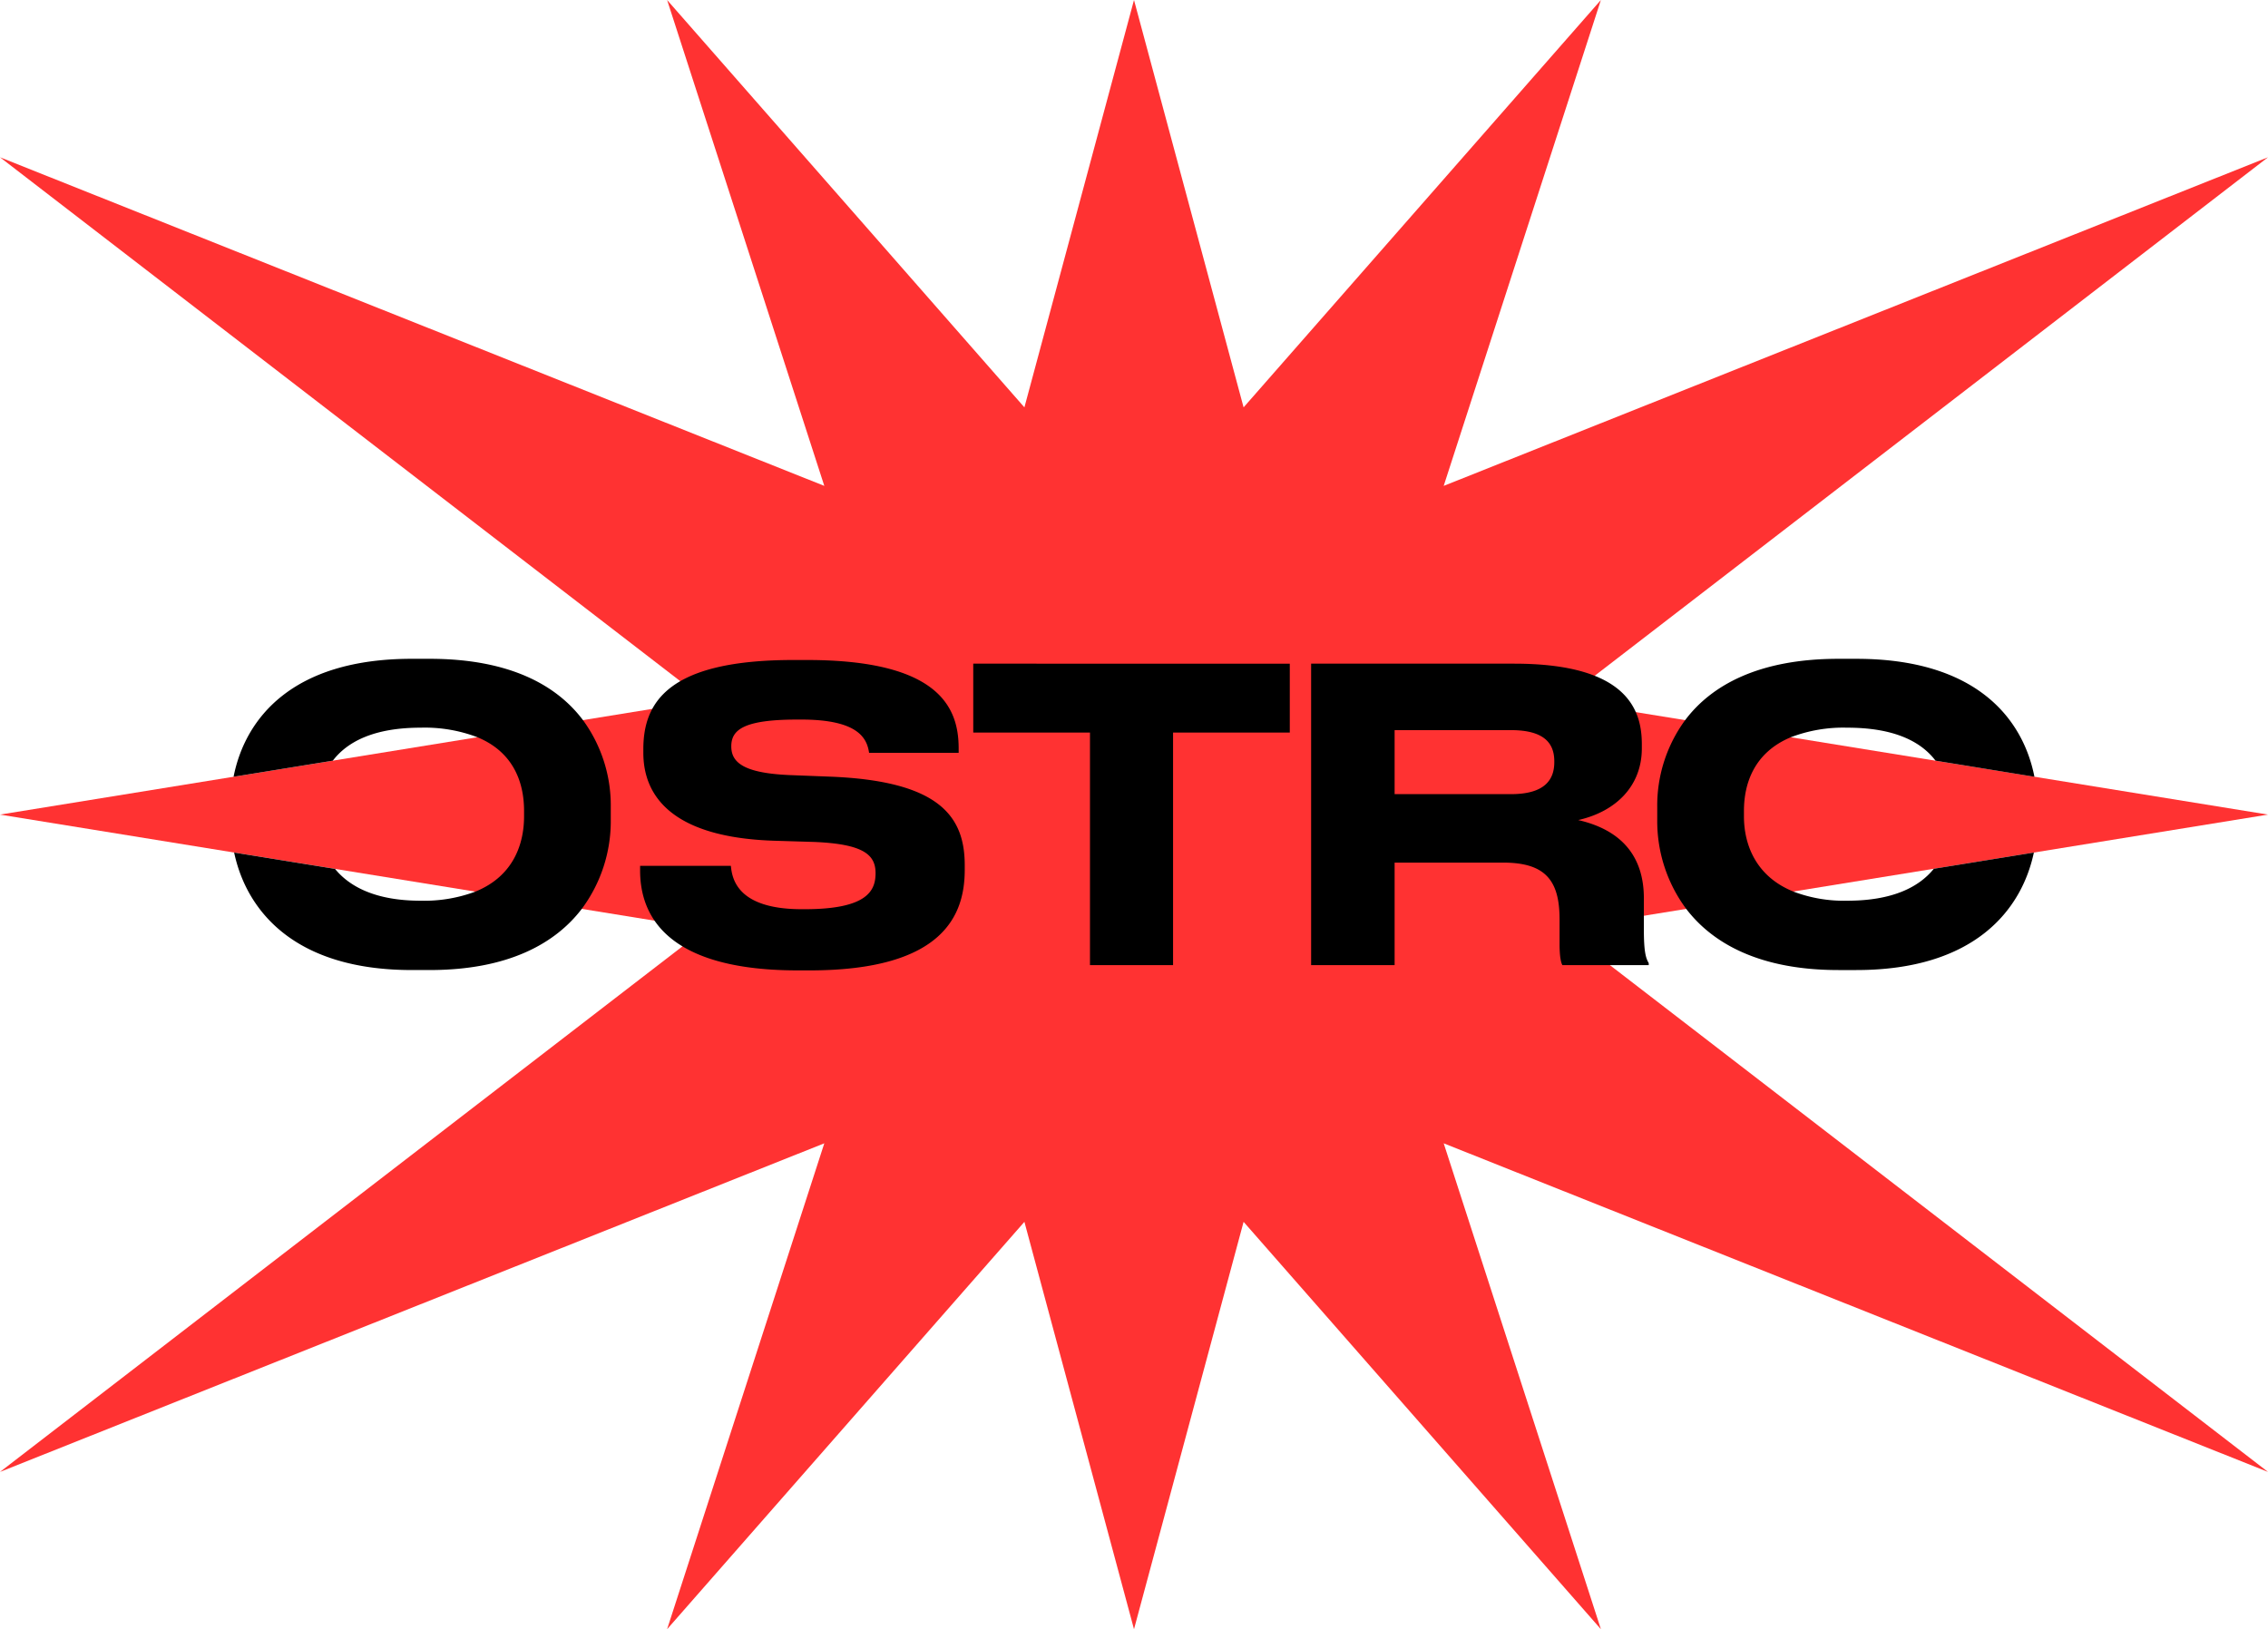
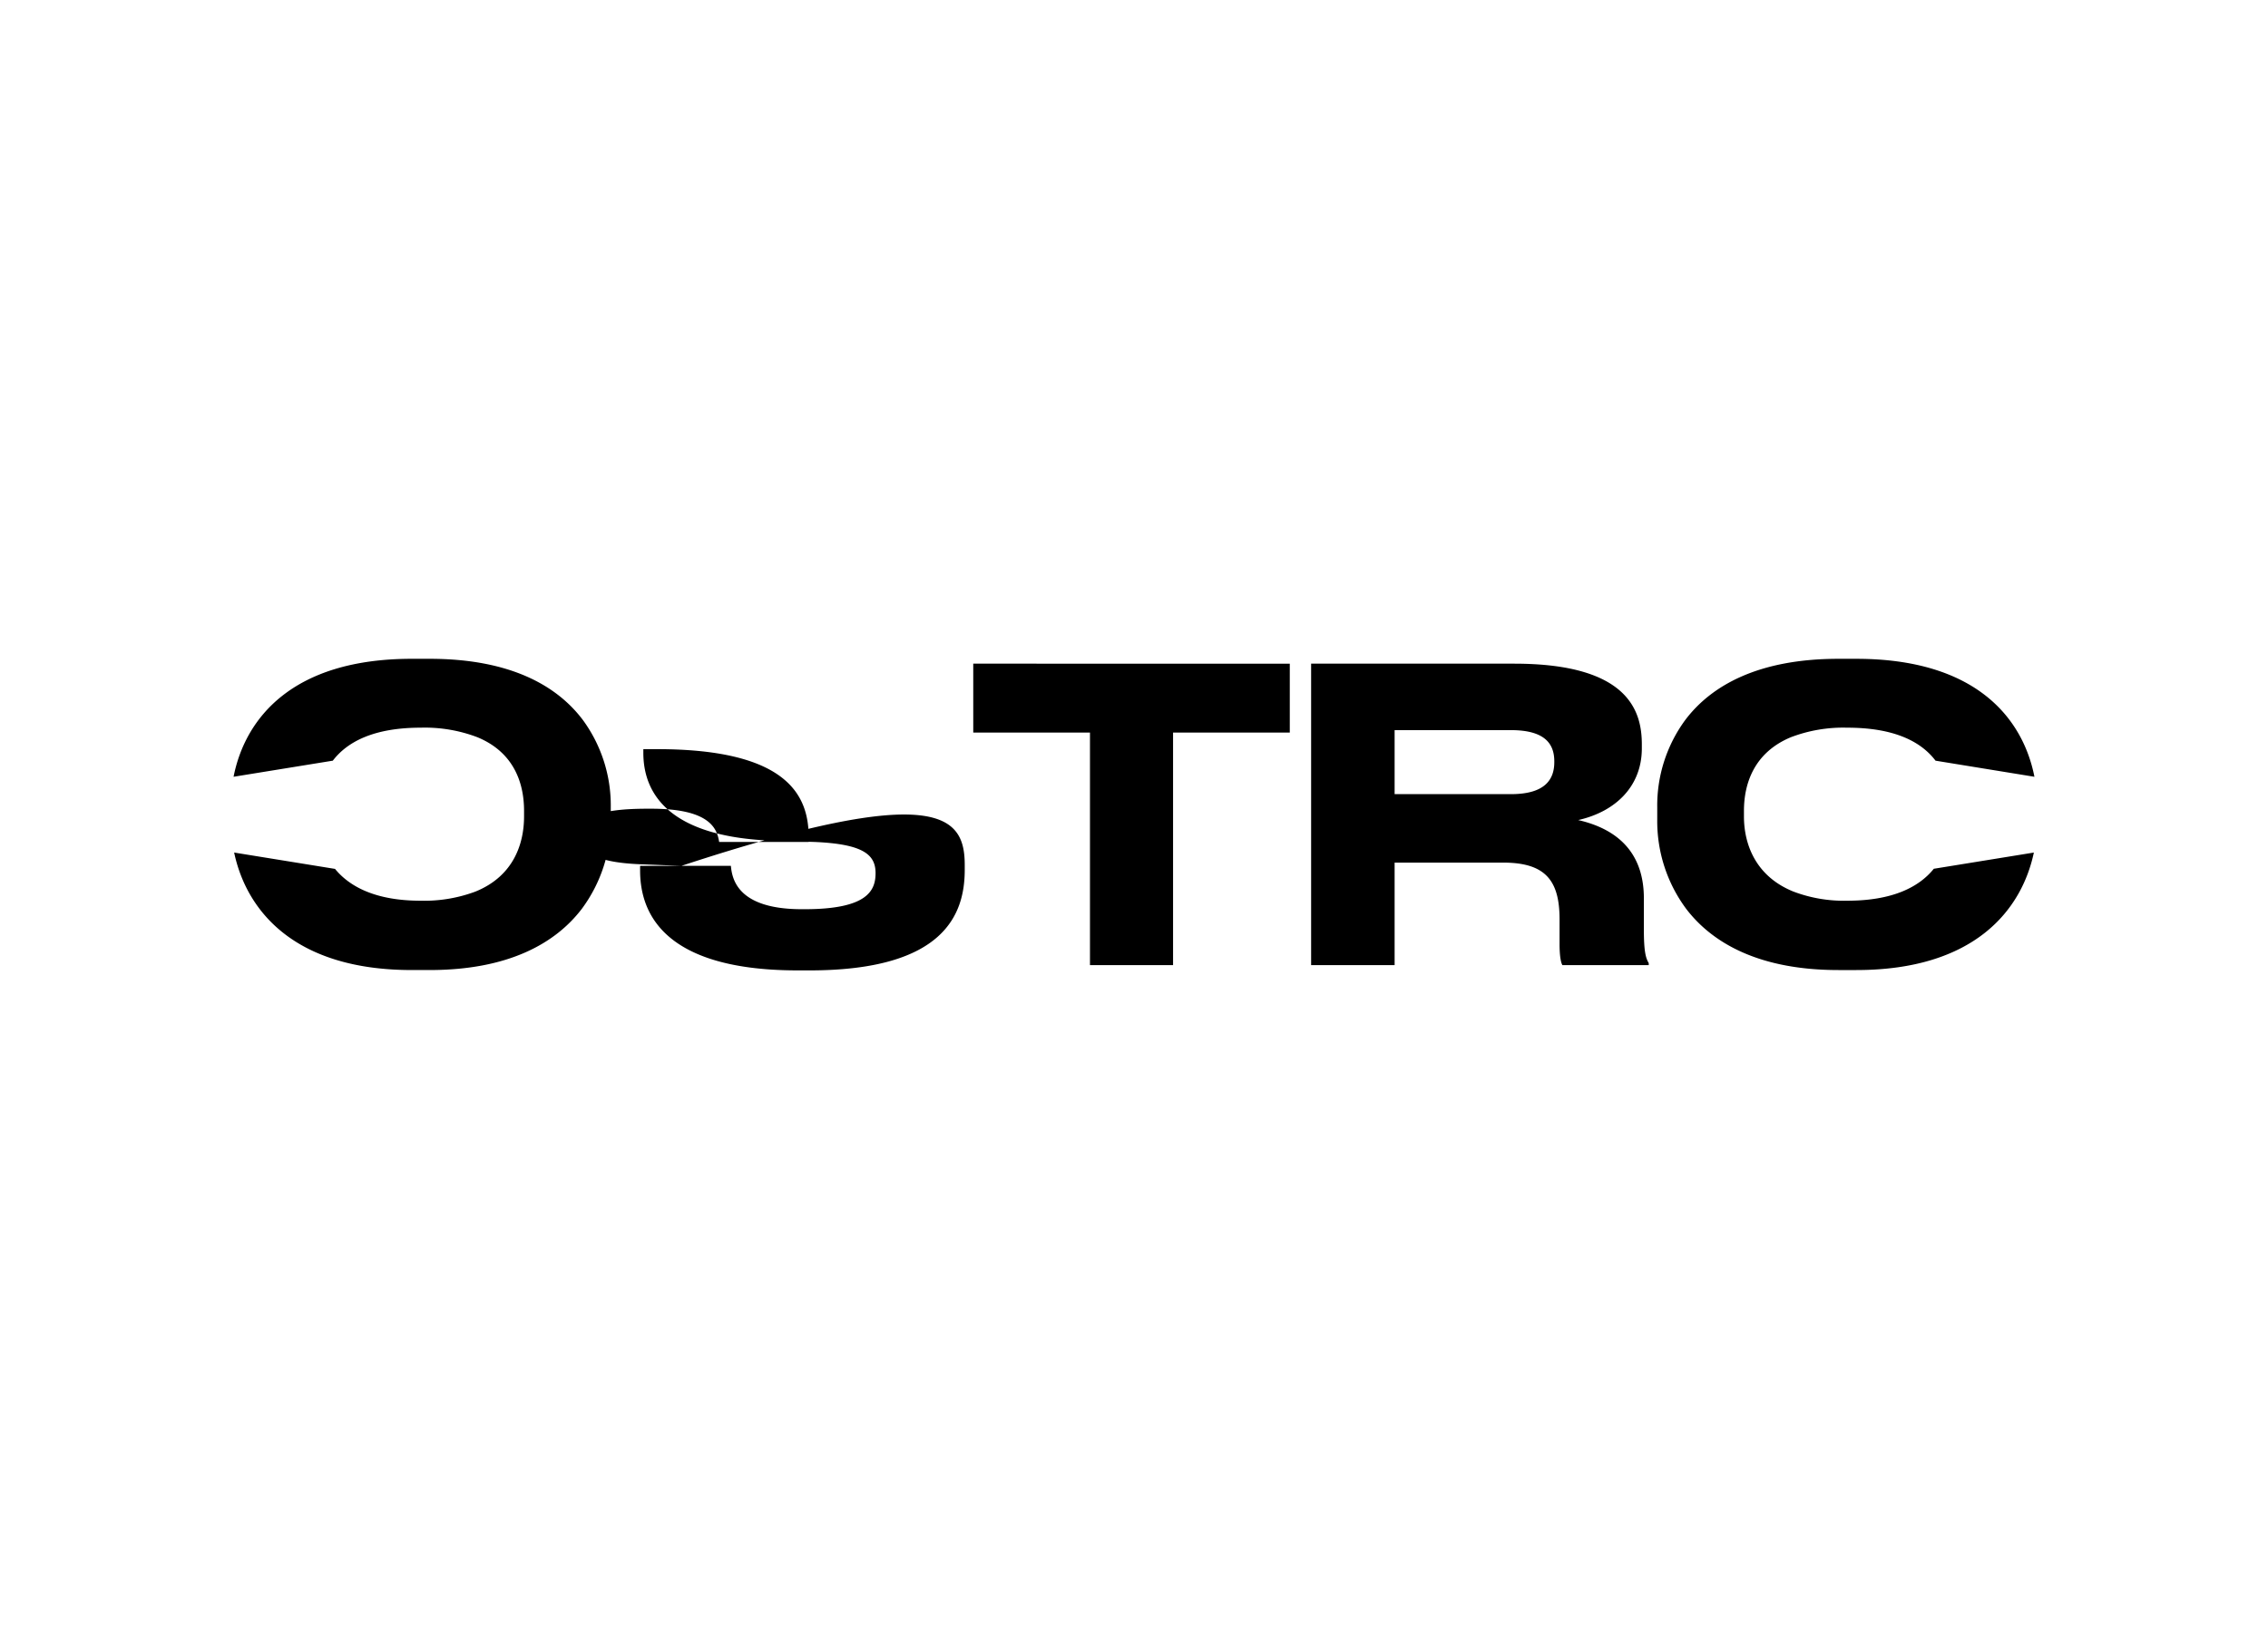
<svg xmlns="http://www.w3.org/2000/svg" id="design" width="151.978mm" height="109.194mm" viewBox="0 0 430.803 309.527">
  <title>logo_full_RGB</title>
  <g>
-     <polygon points="430.803 154.763 296.857 133.051 430.803 29.882 274.227 92.312 304.087 0 236.219 77.393 215.402 0 194.584 77.393 126.716 0 156.576 92.312 0 29.882 133.946 133.051 0 154.763 133.946 176.476 0 279.644 156.576 217.215 126.716 309.527 194.584 232.134 215.402 309.527 236.219 232.134 304.087 309.527 274.227 217.215 430.803 279.644 296.857 176.476 430.803 154.763" style="fill: #ff3232" />
-     <path d="M287.005,227.6v.923c0,8.391-3.85,19.091-29.485,19.091h-2.233c-26.866,0-29.946-12.164-29.946-19.015v-.847h17.244c.231,2.54,1.308,8.237,13.472,8.237h.539c11.931,0,13.471-3.541,13.471-6.851,0-3.464-2.231-5.543-11.701-5.929l-7.621-.23c-18.784-.616-24.788-8.084-24.788-16.705v-.693c0-8.931,4.771-16.937,28.483-16.937h2.617c25.328,0,28.794,9.239,28.794,16.783v.847h-17.014c-.386-2.54-1.77-6.313-12.857-6.313h-.77c-10.161,0-12.548,1.926-12.548,5.081,0,2.926,2.077,5.082,11.085,5.466l7.93.307C282.078,211.663,287.005,218.284,287.005,227.6Zm1.619-25.174h22.171v44.189h15.783v-44.189h22.171v-13.087H288.623Zm127.382,37.415c0,4.311.384,5.465.924,6.39v.384h-16.398c-.232-.384-.54-1.463-.54-4.003v-4.697c0-7.39-2.694-10.777-10.701-10.777h-20.631v19.477H352.802v-57.276h38.569c21.785,0,24.249,9.084,24.249,15.32v.77c0,7.16-4.927,12.008-12.087,13.625,7.776,1.772,12.473,6.467,12.473,14.86Zm-17.014-31.948c0-3.31-1.77-5.927-8.237-5.927h-22.094v12.162h22.094c6.467,0,8.237-2.771,8.237-6.081Zm55.663,26.483a27.044,27.044,0,0,1-10.267-1.747c-7.318-2.971-9.371-9.196-9.371-14.264v-1.07c0-5.112,1.879-11.053,8.912-13.98a27.906,27.906,0,0,1,10.725-1.813c8.956,0,14.024,2.665,16.754,6.269l18.786,3.058c-2.184-11.097-11.097-22.412-33.836-22.412h-3.408c-15.116,0-24.116,5.024-29.096,11.643a27.444,27.444,0,0,0-5.308,16.601v2.316a27.94,27.94,0,0,0,5.505,16.951c5.024,6.575,13.98,11.621,28.899,11.621h3.408c22.412,0,31.411-11.381,33.727-22.324l-19.004,3.08C468.285,231.776,463.261,234.375,454.655,234.375ZM185.365,188.416h-3.408c-22.739,0-31.652,11.359-33.836,22.412l18.851-3.058c2.752-3.604,7.82-6.269,16.689-6.269a27.99,27.99,0,0,1,10.769,1.813c7.056,2.905,8.869,8.869,8.869,13.98v1.07c0,5.068-1.9,11.315-9.262,14.286a27.799,27.799,0,0,1-10.376,1.726c-8.41,0-13.434-2.578-16.273-6.051h-.022l-19.135-3.102c2.315,10.944,11.315,22.324,33.727,22.324h3.408c14.919,0,23.875-5.046,28.899-11.621a27.94,27.94,0,0,0,5.505-16.951v-2.316a27.474,27.474,0,0,0-5.286-16.601C209.502,193.418,200.502,188.416,185.365,188.416Z" transform="translate(-103.756 -63.251)" />
+     <path d="M287.005,227.6v.923c0,8.391-3.85,19.091-29.485,19.091h-2.233c-26.866,0-29.946-12.164-29.946-19.015v-.847h17.244c.231,2.54,1.308,8.237,13.472,8.237h.539c11.931,0,13.471-3.541,13.471-6.851,0-3.464-2.231-5.543-11.701-5.929l-7.621-.23c-18.784-.616-24.788-8.084-24.788-16.705v-.693h2.617c25.328,0,28.794,9.239,28.794,16.783v.847h-17.014c-.386-2.54-1.77-6.313-12.857-6.313h-.77c-10.161,0-12.548,1.926-12.548,5.081,0,2.926,2.077,5.082,11.085,5.466l7.93.307C282.078,211.663,287.005,218.284,287.005,227.6Zm1.619-25.174h22.171v44.189h15.783v-44.189h22.171v-13.087H288.623Zm127.382,37.415c0,4.311.384,5.465.924,6.39v.384h-16.398c-.232-.384-.54-1.463-.54-4.003v-4.697c0-7.39-2.694-10.777-10.701-10.777h-20.631v19.477H352.802v-57.276h38.569c21.785,0,24.249,9.084,24.249,15.32v.77c0,7.16-4.927,12.008-12.087,13.625,7.776,1.772,12.473,6.467,12.473,14.86Zm-17.014-31.948c0-3.31-1.77-5.927-8.237-5.927h-22.094v12.162h22.094c6.467,0,8.237-2.771,8.237-6.081Zm55.663,26.483a27.044,27.044,0,0,1-10.267-1.747c-7.318-2.971-9.371-9.196-9.371-14.264v-1.07c0-5.112,1.879-11.053,8.912-13.98a27.906,27.906,0,0,1,10.725-1.813c8.956,0,14.024,2.665,16.754,6.269l18.786,3.058c-2.184-11.097-11.097-22.412-33.836-22.412h-3.408c-15.116,0-24.116,5.024-29.096,11.643a27.444,27.444,0,0,0-5.308,16.601v2.316a27.94,27.94,0,0,0,5.505,16.951c5.024,6.575,13.98,11.621,28.899,11.621h3.408c22.412,0,31.411-11.381,33.727-22.324l-19.004,3.08C468.285,231.776,463.261,234.375,454.655,234.375ZM185.365,188.416h-3.408c-22.739,0-31.652,11.359-33.836,22.412l18.851-3.058c2.752-3.604,7.82-6.269,16.689-6.269a27.99,27.99,0,0,1,10.769,1.813c7.056,2.905,8.869,8.869,8.869,13.98v1.07c0,5.068-1.9,11.315-9.262,14.286a27.799,27.799,0,0,1-10.376,1.726c-8.41,0-13.434-2.578-16.273-6.051h-.022l-19.135-3.102c2.315,10.944,11.315,22.324,33.727,22.324h3.408c14.919,0,23.875-5.046,28.899-11.621a27.94,27.94,0,0,0,5.505-16.951v-2.316a27.474,27.474,0,0,0-5.286-16.601C209.502,193.418,200.502,188.416,185.365,188.416Z" transform="translate(-103.756 -63.251)" />
  </g>
</svg>